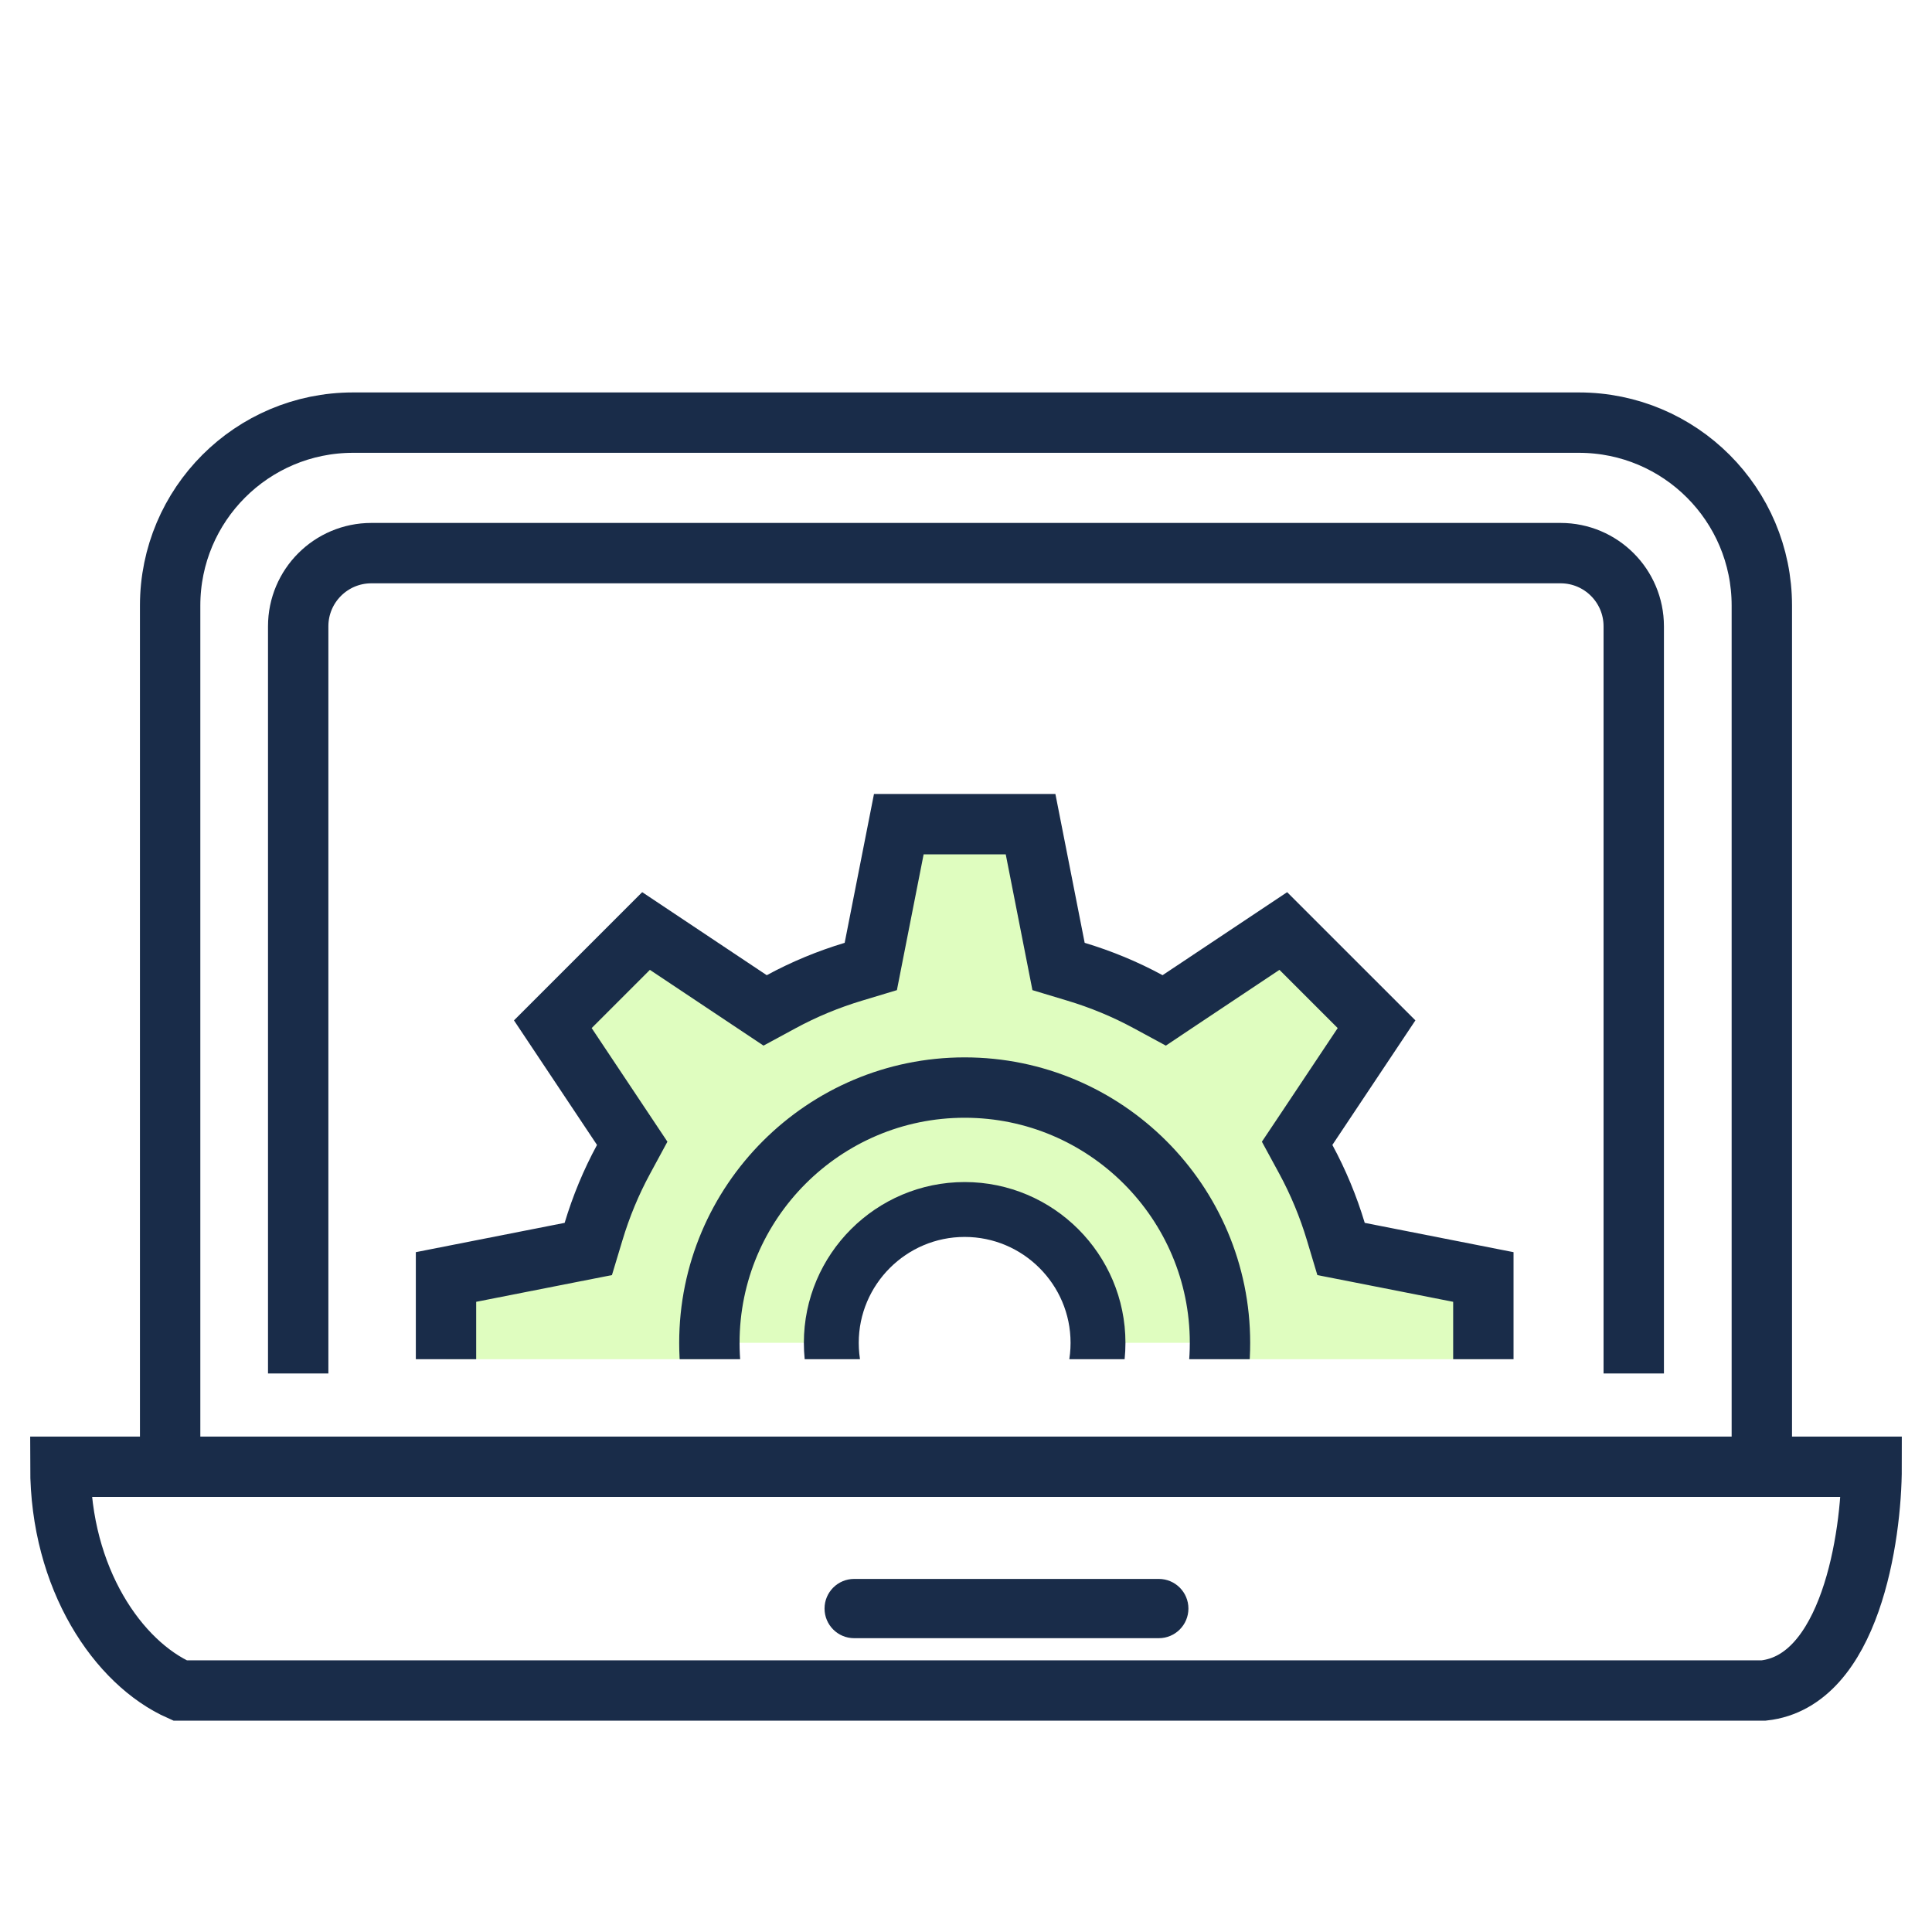
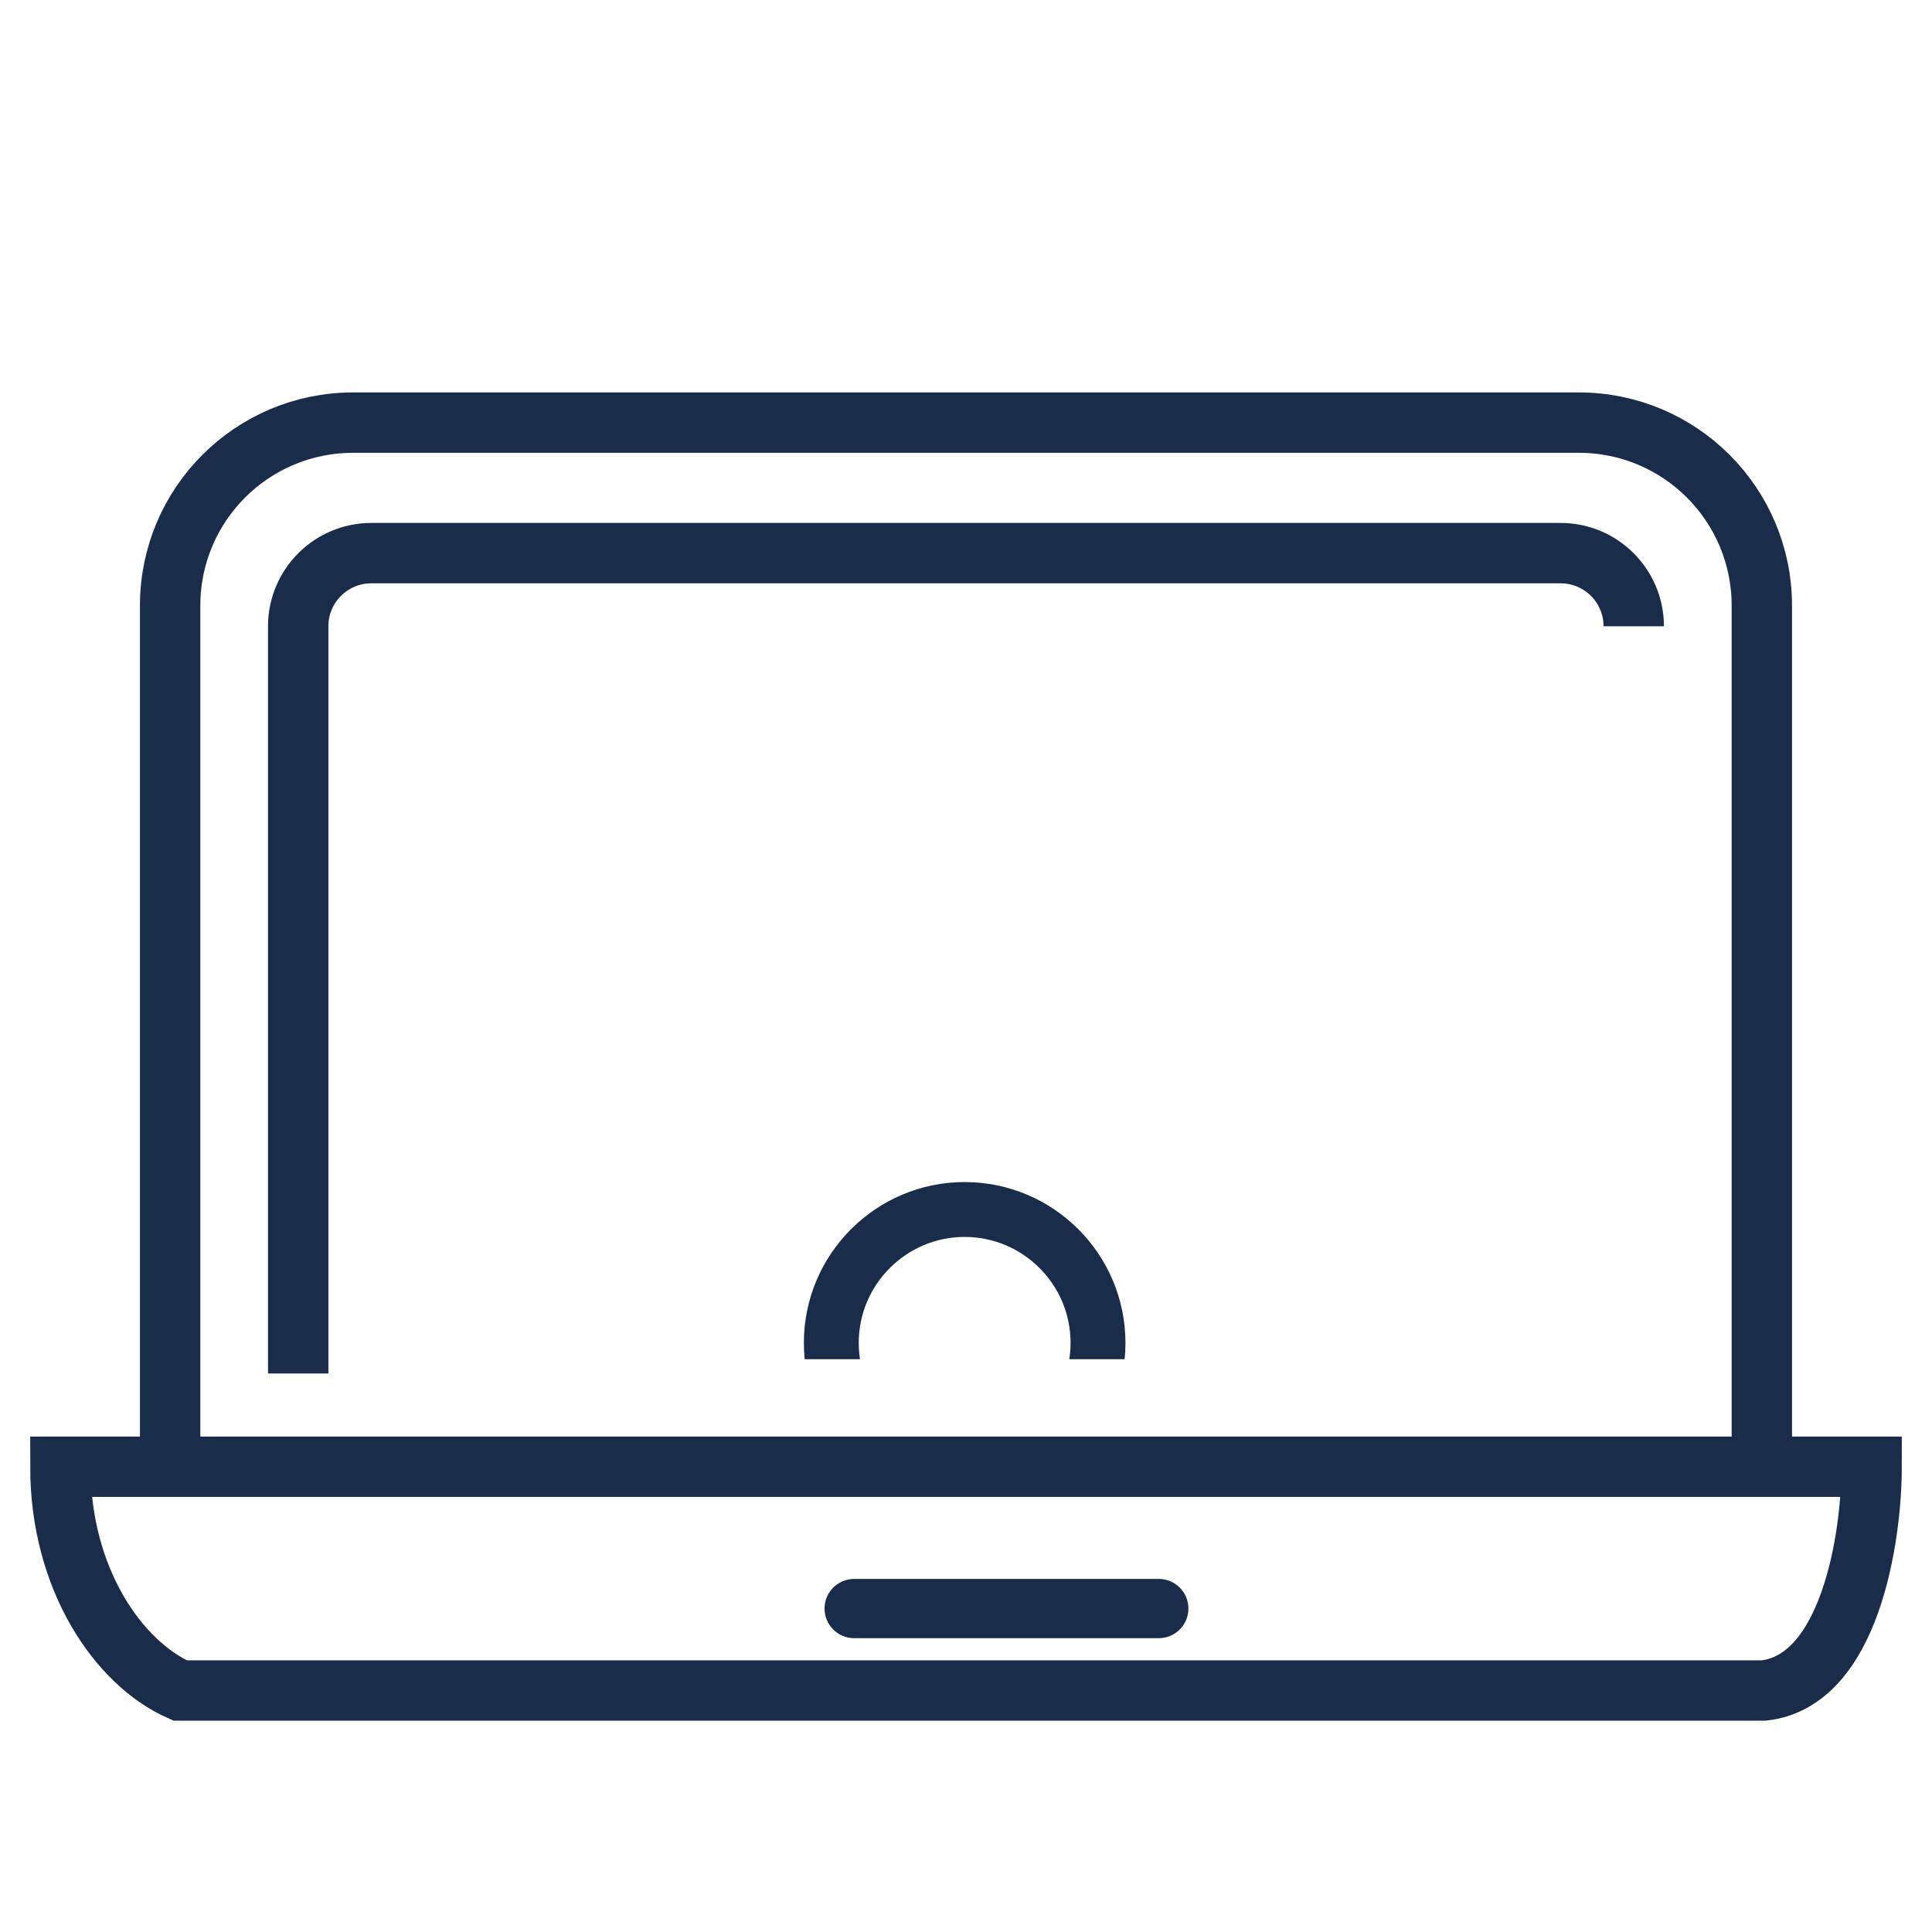
<svg xmlns="http://www.w3.org/2000/svg" width="64" height="64" viewBox="0 0 64 64" fill="none">
-   <rect width="64" height="64" fill="white" />
-   <path d="M9.878 45.498V20.747C9.878 19.409 10.963 18.323 12.302 18.323H51.696C53.035 18.323 54.12 19.409 54.12 20.747V45.498" stroke="#192C49" stroke-width="2" />
+   <path d="M9.878 45.498V20.747C9.878 19.409 10.963 18.323 12.302 18.323H51.696C53.035 18.323 54.12 19.409 54.12 20.747" stroke="#192C49" stroke-width="2" />
  <path d="M5.636 48.587V20.061C5.636 16.713 8.349 14 11.696 14H52.302C55.65 14 58.363 16.713 58.363 20.061V48.587" stroke="#192C49" stroke-width="2" />
  <path d="M62 48.588H2C2 52.294 3.911 55.09 5.964 56H58.423C61.285 55.688 62 50.929 62 48.588Z" stroke="#192C49" stroke-width="2" />
  <path d="M28.295 52.304C27.753 52.304 27.314 52.744 27.314 53.285C27.314 53.827 27.753 54.267 28.295 54.267V52.304ZM38.387 54.267C38.929 54.267 39.368 53.827 39.368 53.285C39.368 52.744 38.929 52.304 38.387 52.304V54.267ZM28.295 54.267H38.387V52.304H28.295V54.267Z" fill="#192C49" />
  <g clip-path="url(#clip0)">
    <g clip-path="url(#clip1)">
-       <path d="M39.835 44.482C39.835 42.392 39.005 40.388 37.527 38.911C36.05 37.433 34.045 36.603 31.956 36.603C29.866 36.603 27.862 37.433 26.385 38.911C24.907 40.388 24.077 42.392 24.077 44.482L27.273 44.482C27.273 43.24 27.766 42.049 28.645 41.17C29.523 40.292 30.714 39.799 31.956 39.799C33.198 39.799 34.389 40.292 35.267 41.17C36.146 42.049 36.639 43.24 36.639 44.482H39.835Z" fill="#DFFDBF" />
      <path d="M27.538 44.484C27.538 42.049 29.521 40.066 31.956 40.066C34.391 40.066 36.373 42.049 36.373 44.484C36.373 46.919 34.391 48.901 31.956 48.901C29.521 48.901 27.538 46.919 27.538 44.484Z" stroke="#192C49" stroke-width="1.818" />
-       <path d="M44.251 40.797L44.424 41.374L45.015 41.49L49.138 42.302V46.666L45.015 47.478L44.424 47.594L44.251 48.171C44.001 49.003 43.669 49.803 43.257 50.564L42.97 51.094L43.304 51.595L45.6 55.039L42.511 58.128L39.067 55.832L38.566 55.498L38.036 55.785C37.275 56.197 36.475 56.529 35.643 56.779L35.067 56.952L34.95 57.543L34.139 61.666H29.774L28.962 57.543L28.846 56.952L28.269 56.779C27.438 56.529 26.637 56.197 25.876 55.785L25.346 55.498L24.845 55.832L21.401 58.128L18.313 55.039L20.609 51.595L20.943 51.094L20.656 50.564C20.244 49.803 19.912 49.003 19.662 48.171L19.488 47.595L18.897 47.478L14.774 46.666V42.302L18.897 41.49L19.488 41.374L19.662 40.797C19.912 39.965 20.243 39.165 20.656 38.404L20.943 37.874L20.609 37.373L18.313 33.929L21.401 30.841L24.845 33.137L25.346 33.471L25.876 33.184C26.637 32.771 27.438 32.44 28.269 32.19L28.846 32.016L28.962 31.425L29.774 27.302H34.139L34.95 31.425L35.066 32.016L35.643 32.19C36.475 32.44 37.275 32.771 38.036 33.184L38.566 33.471L39.067 33.136L42.511 30.841L45.6 33.929L43.304 37.373L42.969 37.874L43.257 38.404C43.669 39.165 44.001 39.966 44.251 40.797ZM23.499 44.484C23.499 49.148 27.292 52.941 31.956 52.941C36.62 52.941 40.414 49.148 40.414 44.484C40.414 39.82 36.62 36.027 31.956 36.027C27.292 36.027 23.499 39.82 23.499 44.484Z" fill="#DFFDBF" stroke="#192C49" stroke-width="2" />
    </g>
  </g>
  <defs>
    <clipPath id="clip0">
      <rect width="36.364" height="29.028" fill="white" transform="translate(13.775 15.998)" />
    </clipPath>
    <clipPath id="clip1">
      <rect width="36.364" height="36.364" fill="white" transform="translate(13.774 26.302)" />
    </clipPath>
  </defs>
</svg>